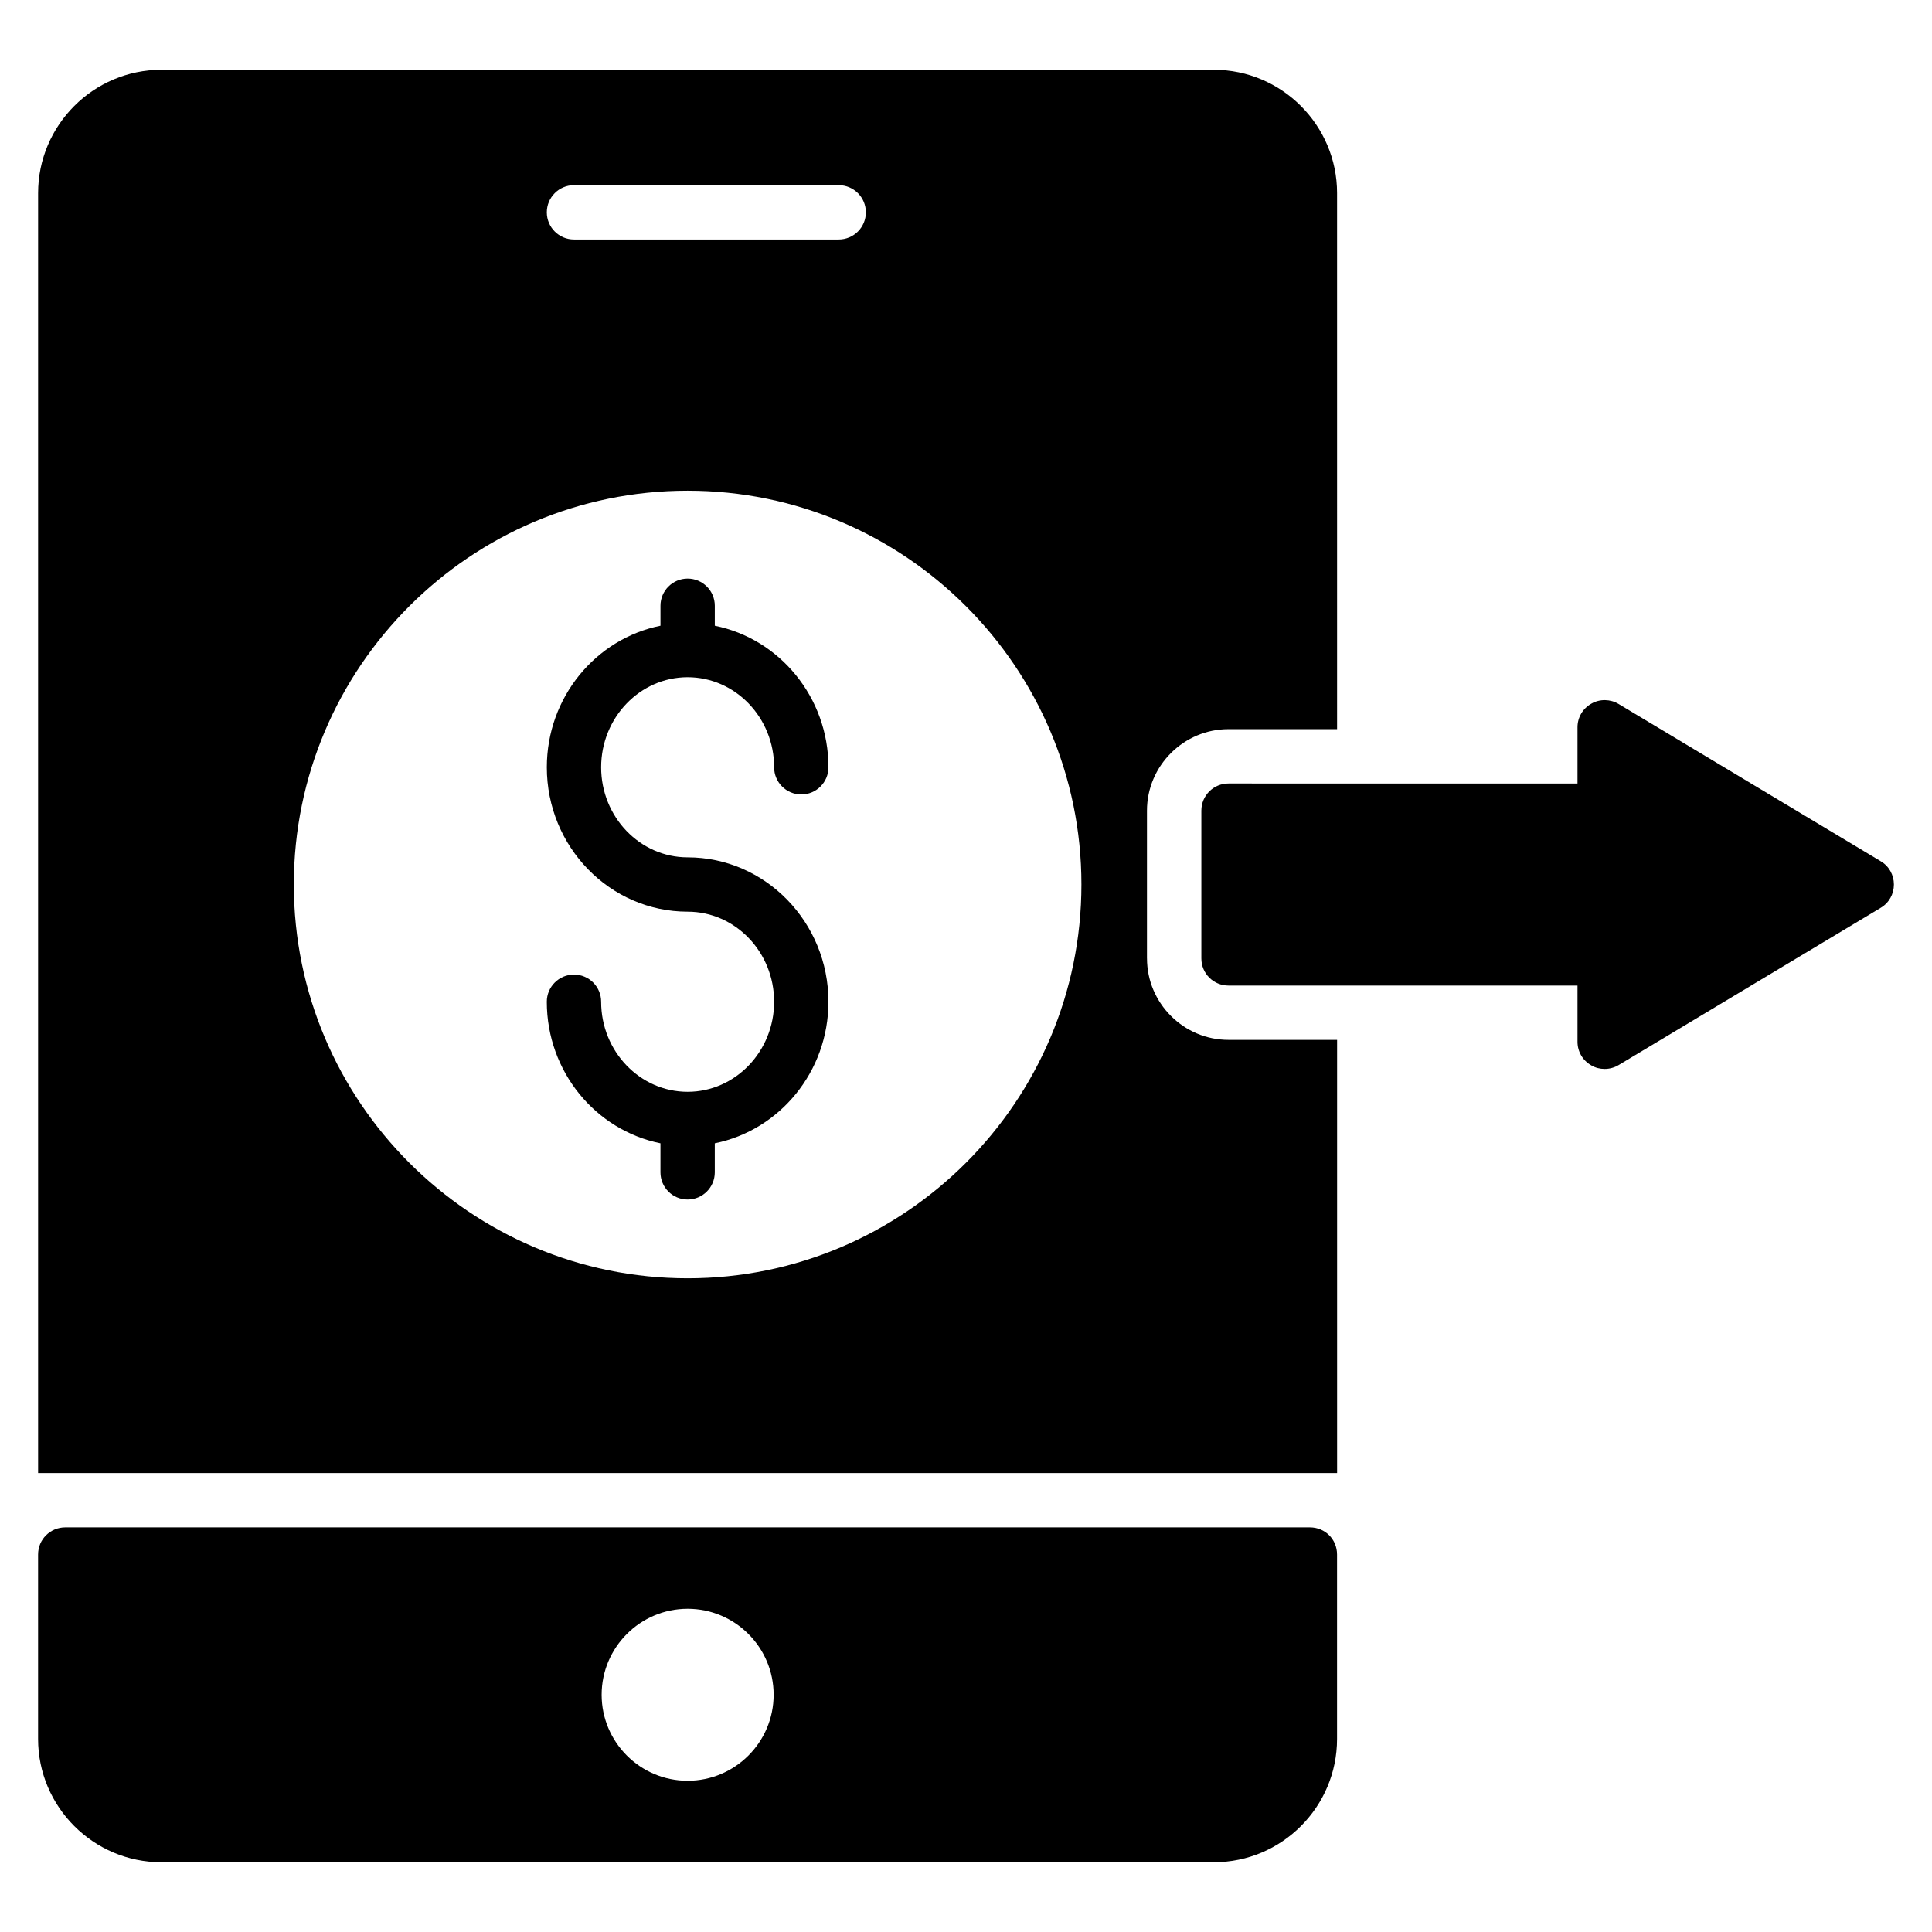
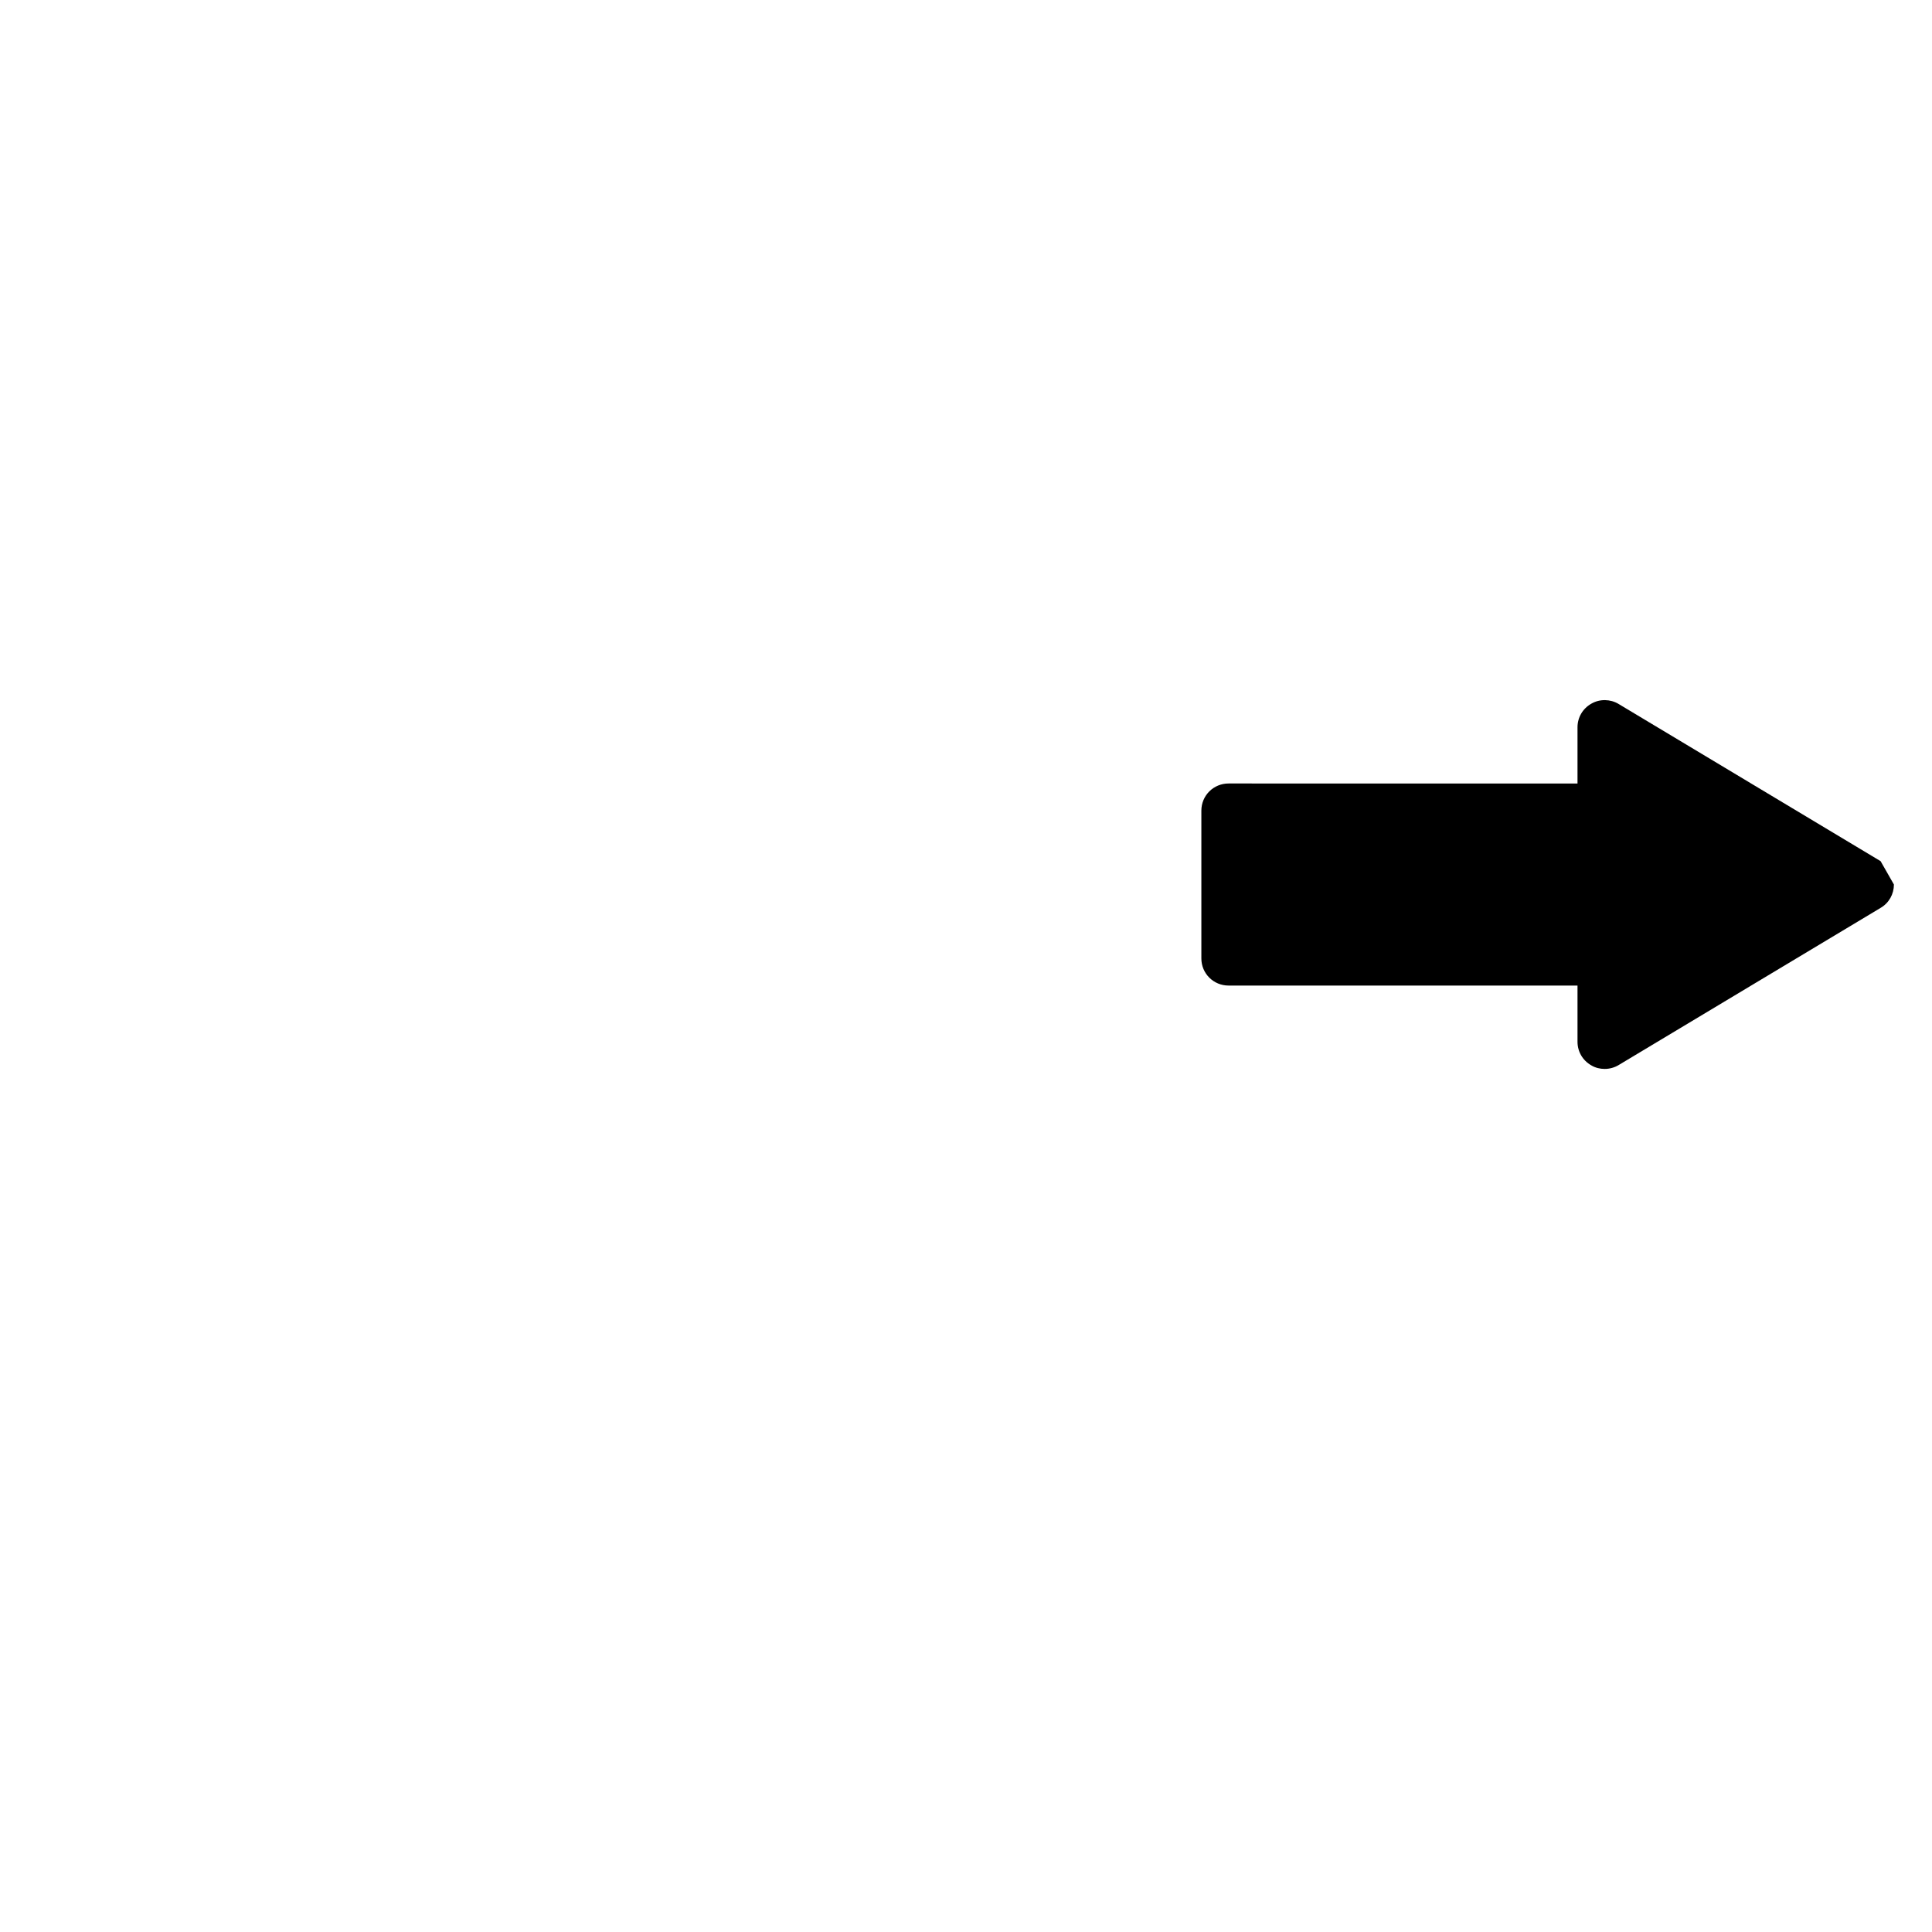
<svg xmlns="http://www.w3.org/2000/svg" fill="#000000" width="800px" height="800px" version="1.1" viewBox="144 144 512 512">
  <g>
-     <path d="m326.23 323.47c12.641 0 22.922 10.707 22.922 23.867 0 3.977 3.223 7.199 7.199 7.199 3.977 0 7.199-3.223 7.199-7.199 0-18.574-12.98-34.066-30.121-37.516v-5.293c0-3.977-3.223-7.199-7.199-7.199-3.977 0-7.199 3.223-7.199 7.199v5.293c-17.141 3.453-30.117 18.945-30.117 37.516 0 21.102 16.738 38.266 37.316 38.266 12.641 0 22.922 10.707 22.922 23.867s-10.281 23.867-22.922 23.867c-12.637 0-22.922-10.707-22.922-23.867 0-3.977-3.223-7.199-7.199-7.199-3.977 0-7.199 3.223-7.199 7.199 0 18.574 12.977 34.066 30.117 37.516v7.699c0 3.977 3.223 7.199 7.199 7.199 3.977 0 7.199-3.223 7.199-7.199v-7.699c17.141-3.453 30.121-18.945 30.121-37.516 0-21.098-16.742-38.262-37.316-38.262-12.637 0-22.922-10.707-22.922-23.867 0-13.164 10.285-23.871 22.922-23.871z" />
-     <path d="m642.38 372.22-69.453-41.672c-2.16-1.297-4.965-1.367-7.199-0.07-2.305 1.297-3.672 3.672-3.672 6.262v14.898l-92.484-0.004c-3.957 0-7.199 3.168-7.199 7.199v39.152c0 4.031 3.238 7.199 7.199 7.199h92.484v14.898c0 2.59 1.367 4.965 3.672 6.262 1.082 0.645 2.305 0.934 3.527 0.934 1.297 0 2.59-0.359 3.672-1.008l69.453-41.672c2.231-1.297 3.527-3.672 3.527-6.191s-1.297-4.894-3.527-6.188z" />
-     <path d="m447.96 397.98v-39.152c0-11.875 9.715-21.594 21.594-21.594h28.789l-0.004-142.07c0-17.992-14.684-32.676-32.676-32.676h-278.89c-17.992 0-32.676 14.684-32.676 32.676v339.21h344.25v-114.8h-28.789c-11.875 0-21.59-9.715-21.59-21.59zm-151.85-204.91h70.152c3.977 0 7.199 3.223 7.199 7.199 0 3.977-3.223 7.199-7.199 7.199h-70.152c-3.977 0-7.199-3.223-7.199-7.199 0-3.977 3.223-7.199 7.199-7.199zm30.117 289.69c-57.543 0-104.36-46.816-104.36-104.36s46.816-104.36 104.36-104.36c57.543 0 104.36 46.816 104.36 104.36s-46.816 104.36-104.36 104.36z" />
-     <path d="m491.14 548.77h-329.85c-3.957 0-7.199 3.168-7.199 7.199v48.871c0 17.992 14.684 32.676 32.676 32.676h278.89c18.066 0 32.676-14.684 32.676-32.676v-48.871c0-4.031-3.164-7.199-7.195-7.199zm-164.91 67.152c-12.566 0-22.789-10.223-22.789-22.789s10.223-22.793 22.789-22.793c12.566 0 22.793 10.227 22.793 22.793s-10.227 22.789-22.793 22.789z" />
+     <path d="m642.38 372.22-69.453-41.672c-2.16-1.297-4.965-1.367-7.199-0.07-2.305 1.297-3.672 3.672-3.672 6.262v14.898l-92.484-0.004c-3.957 0-7.199 3.168-7.199 7.199v39.152c0 4.031 3.238 7.199 7.199 7.199h92.484v14.898c0 2.59 1.367 4.965 3.672 6.262 1.082 0.645 2.305 0.934 3.527 0.934 1.297 0 2.59-0.359 3.672-1.008l69.453-41.672c2.231-1.297 3.527-3.672 3.527-6.191z" />
  </g>
</svg>